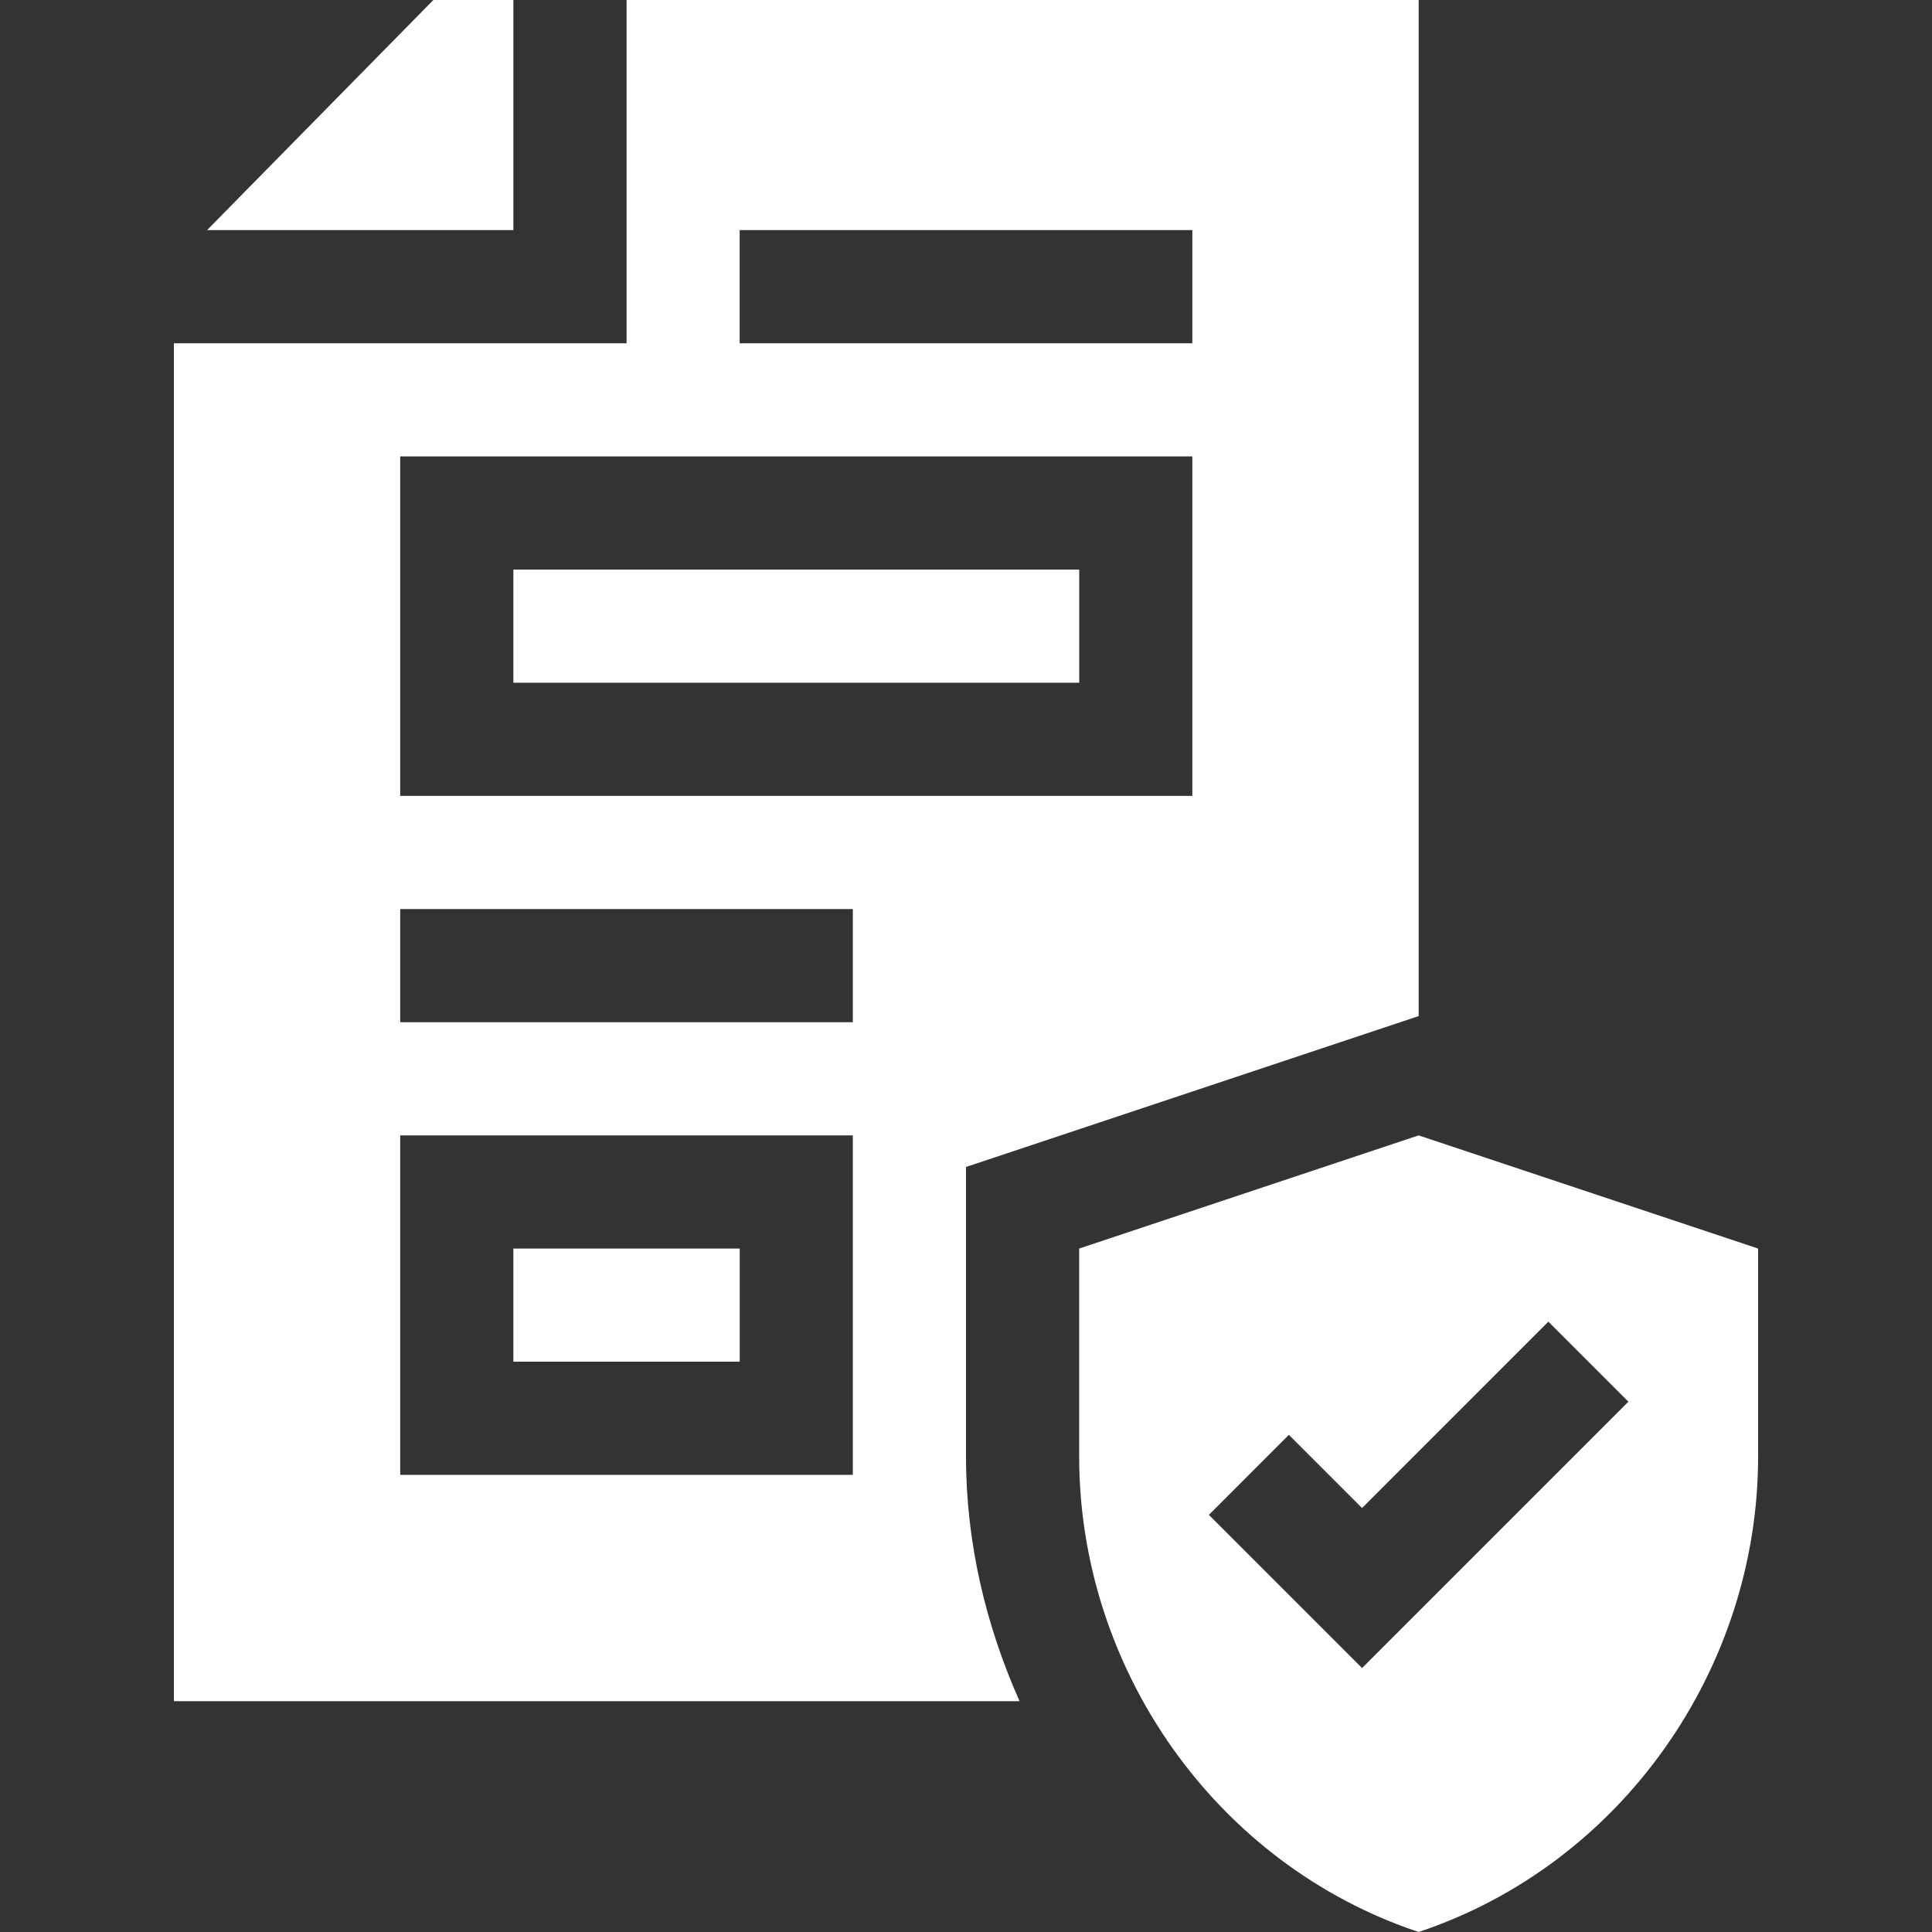
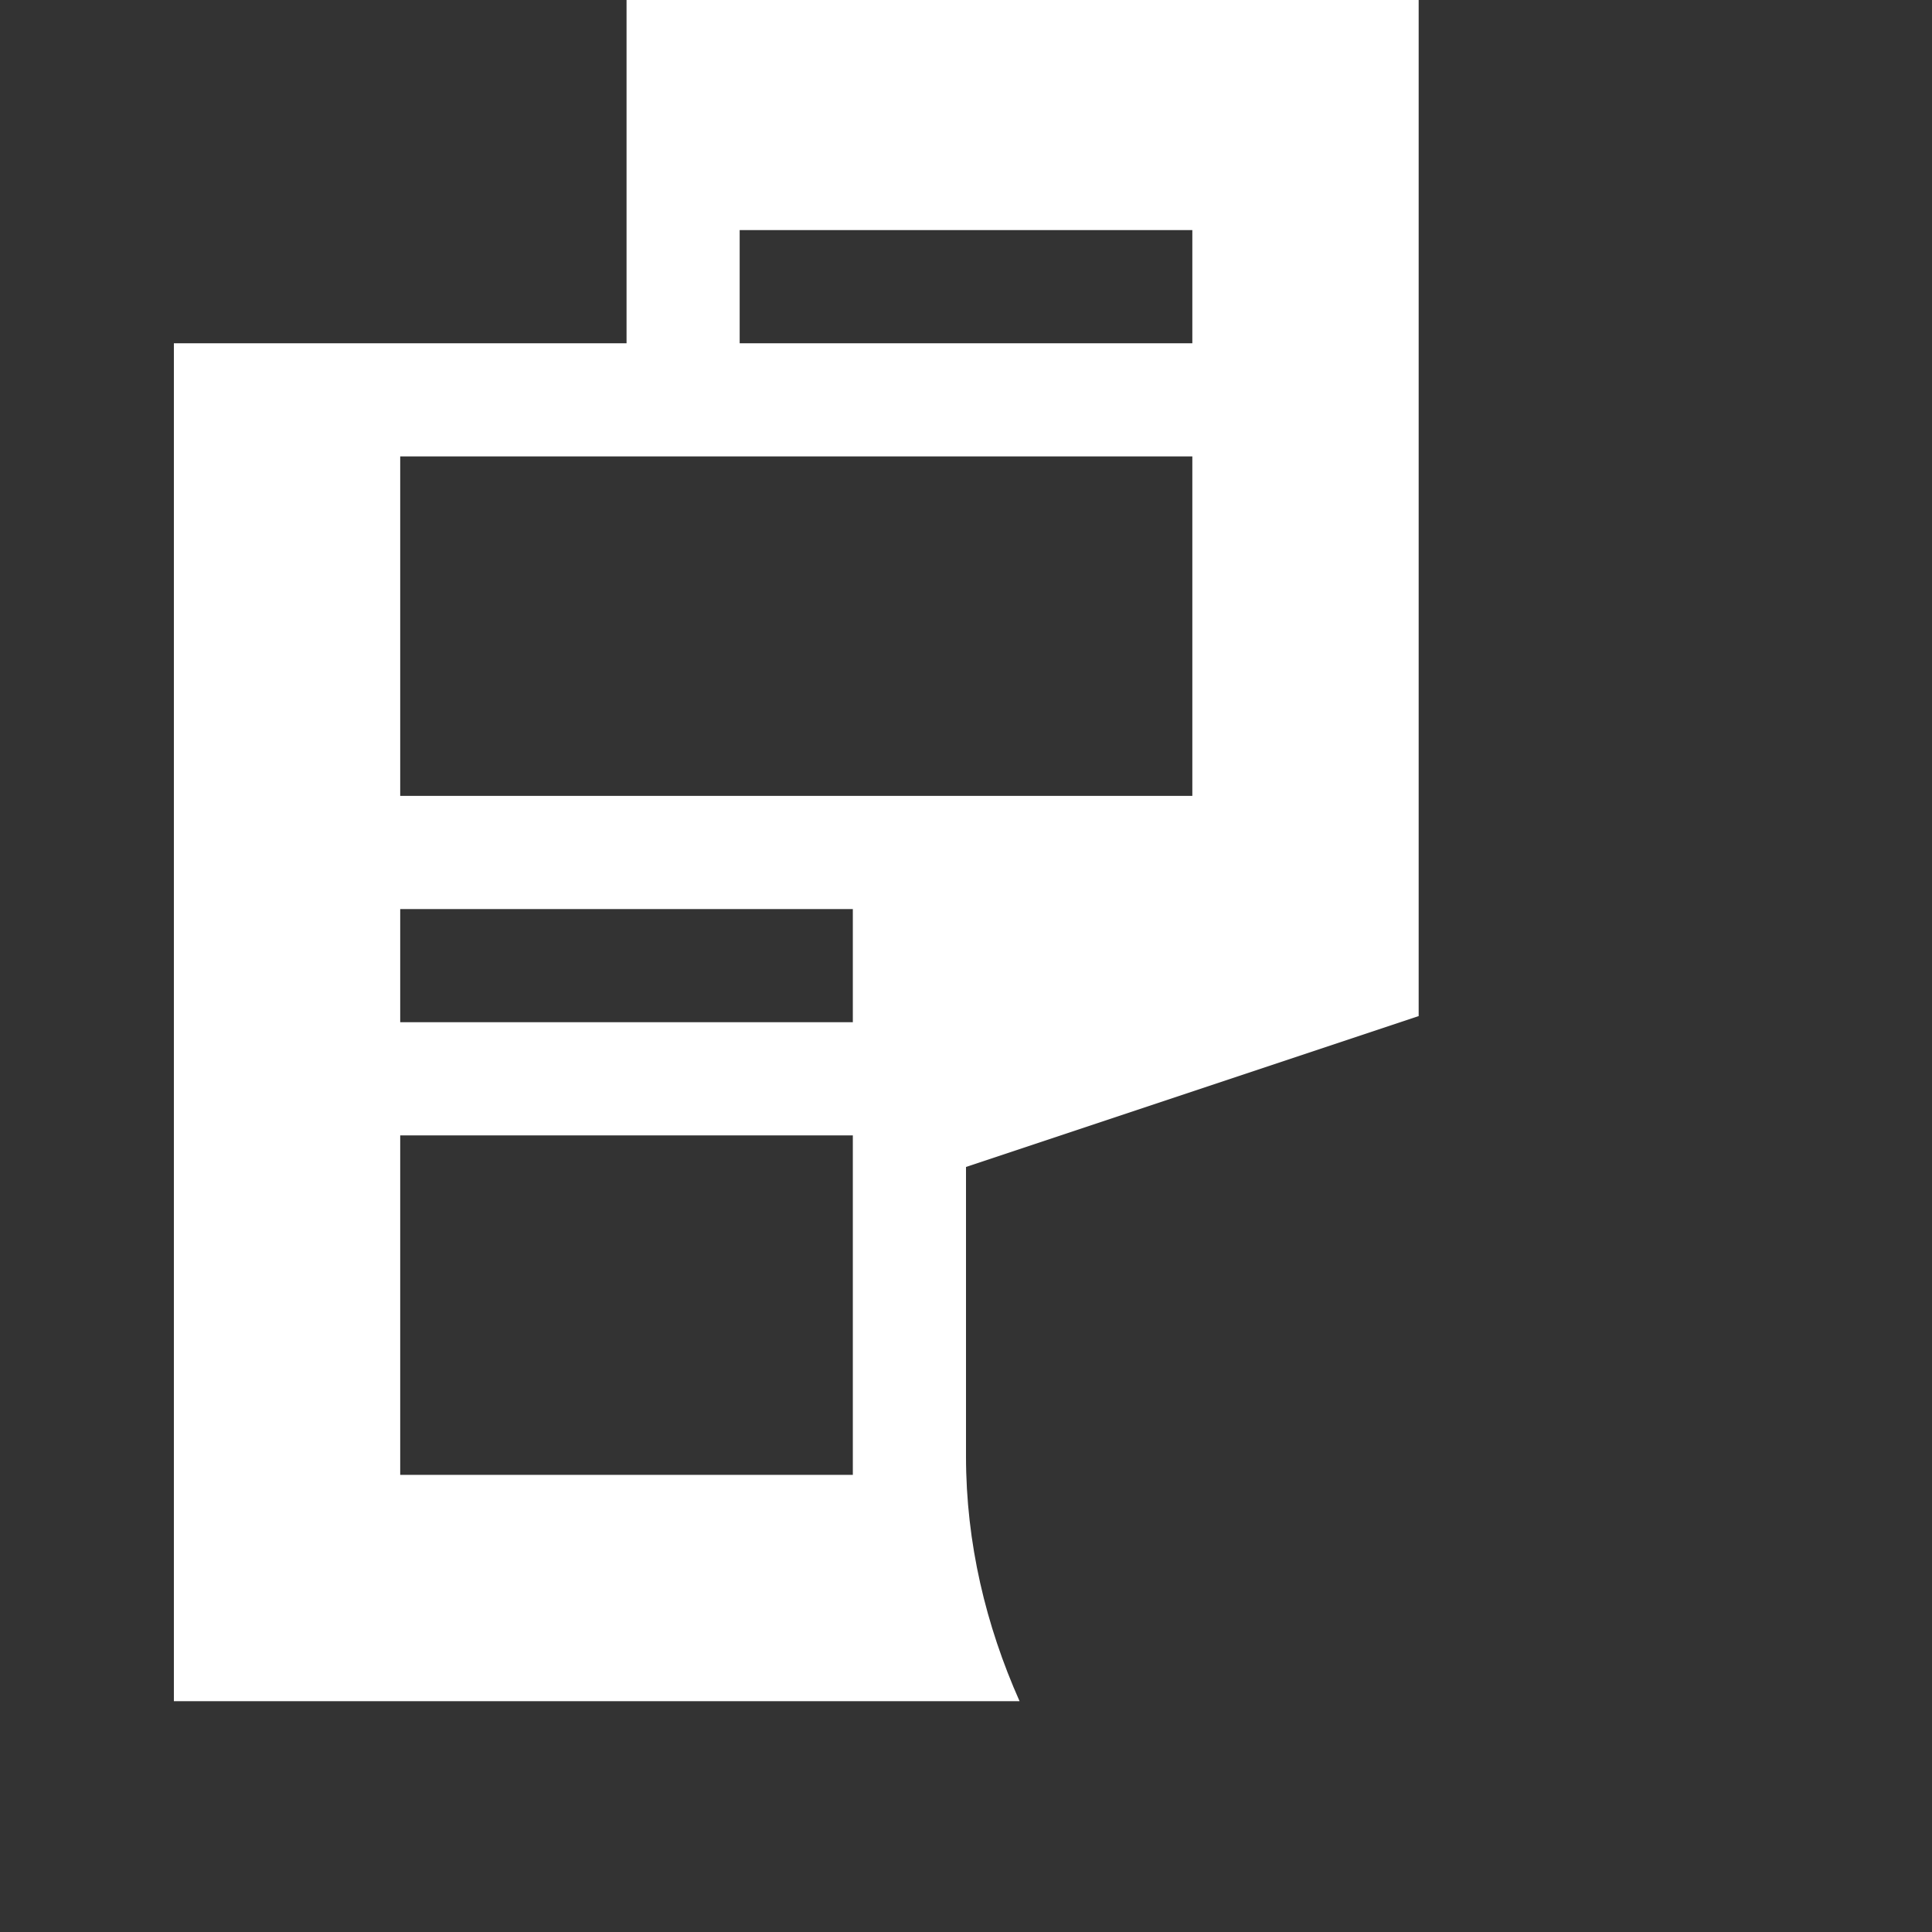
<svg xmlns="http://www.w3.org/2000/svg" width="40" height="40" viewBox="0 0 40 40" fill="none">
  <rect x="0" y="0" width="40" height="40" fill="#333333" stroke="none" />
  <g clip-path="url(#clip0_6413_10295)">
-     <path d="M36.4 25.85L29.371 23.507L22.343 25.85V30.156C22.343 34.55 25.167 38.599 29.371 40C33.575 38.599 36.4 34.55 36.4 30.156V25.85ZM28.2 34.535L25.029 31.364L26.685 29.707L28.2 31.222L32.057 27.364L33.714 29.021L28.2 34.535Z" fill="white" />
-     <path d="M10.629 25.85H15.315V28.192H10.629V25.85Z" fill="white" />
-     <path d="M8.972 0L4.287 4.764H10.629V0H8.972Z" fill="white" />
    <path d="M3.6 35.221H21.109C20.412 33.655 20 31.947 20 30.155V24.161L29.372 21.037V0H12.972V7.107H3.6V35.221ZM15.314 4.764H24.686V7.107H15.314V4.764ZM8.286 9.45H24.686V16.478H8.286V9.45ZM8.286 18.821H17.657V21.164H8.286V18.821ZM8.286 23.507H17.657V30.535H8.286V23.507Z" fill="white" />
-     <path d="M10.629 11.793H22.344V14.135H10.629V11.793Z" fill="white" />
  </g>
  <defs>
    <clipPath id="clip0_6413_10295">
      <rect width="40" height="40" fill="white" />
    </clipPath>
  </defs>
</svg>